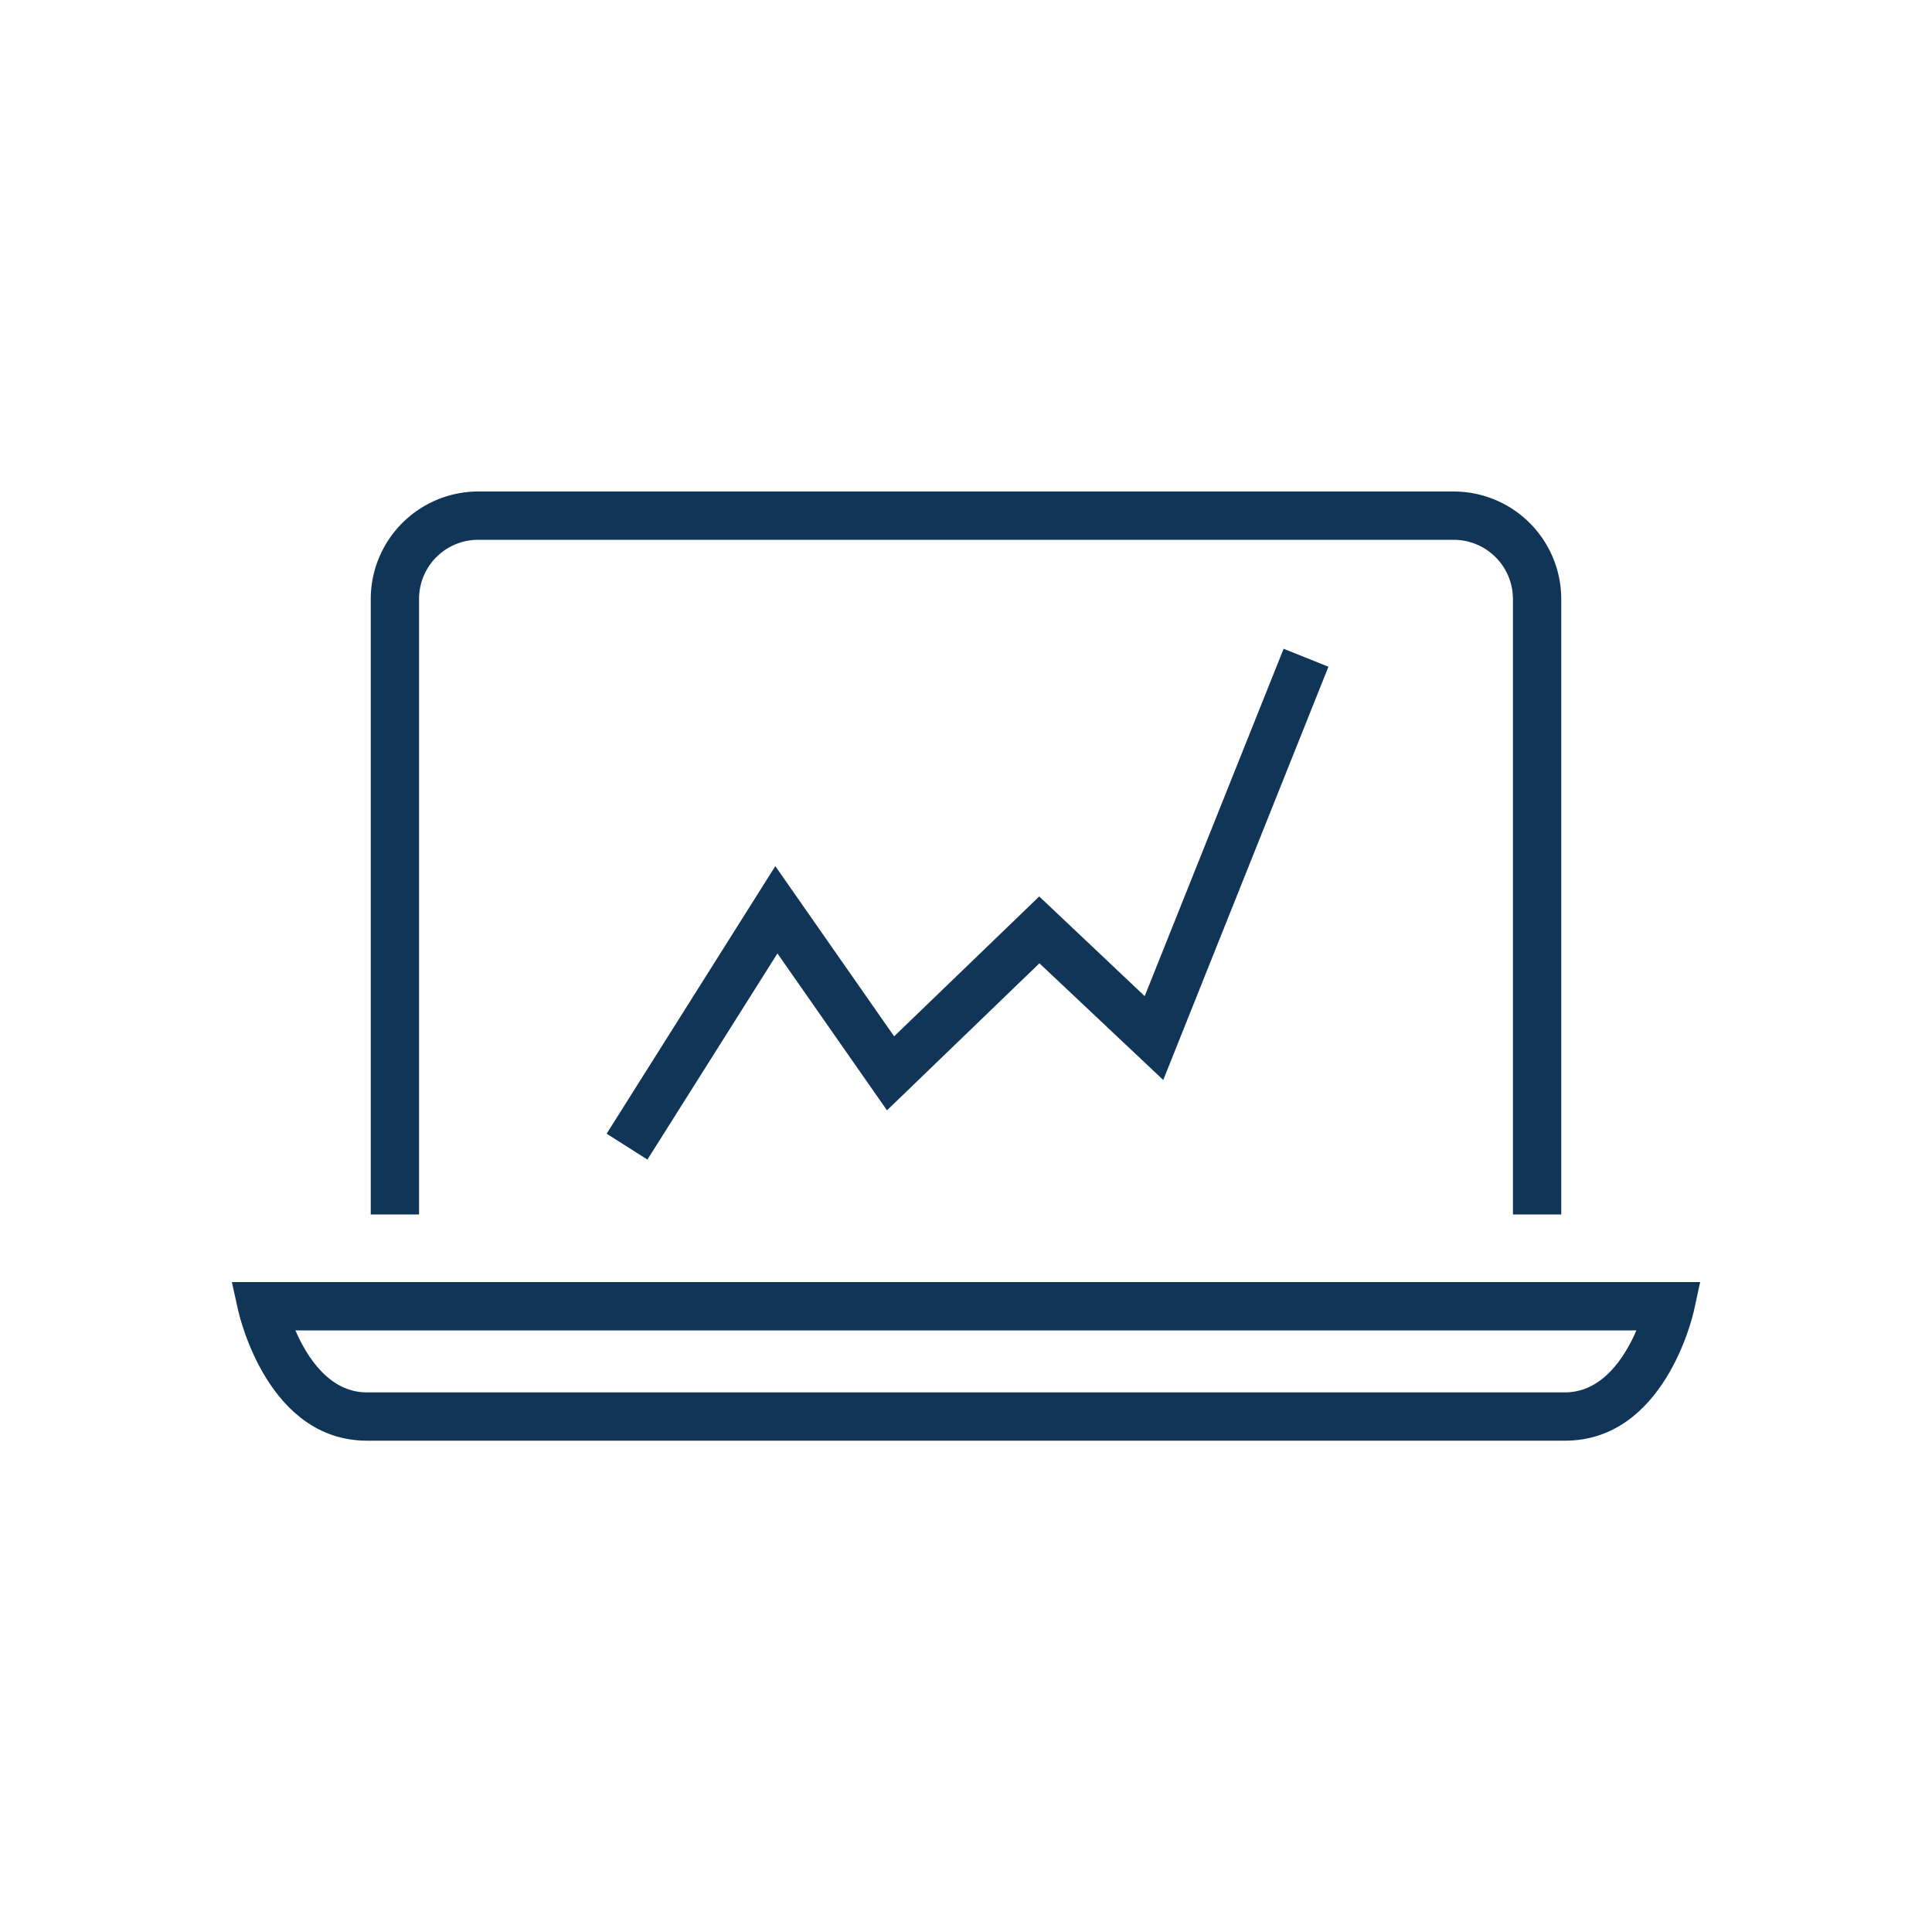
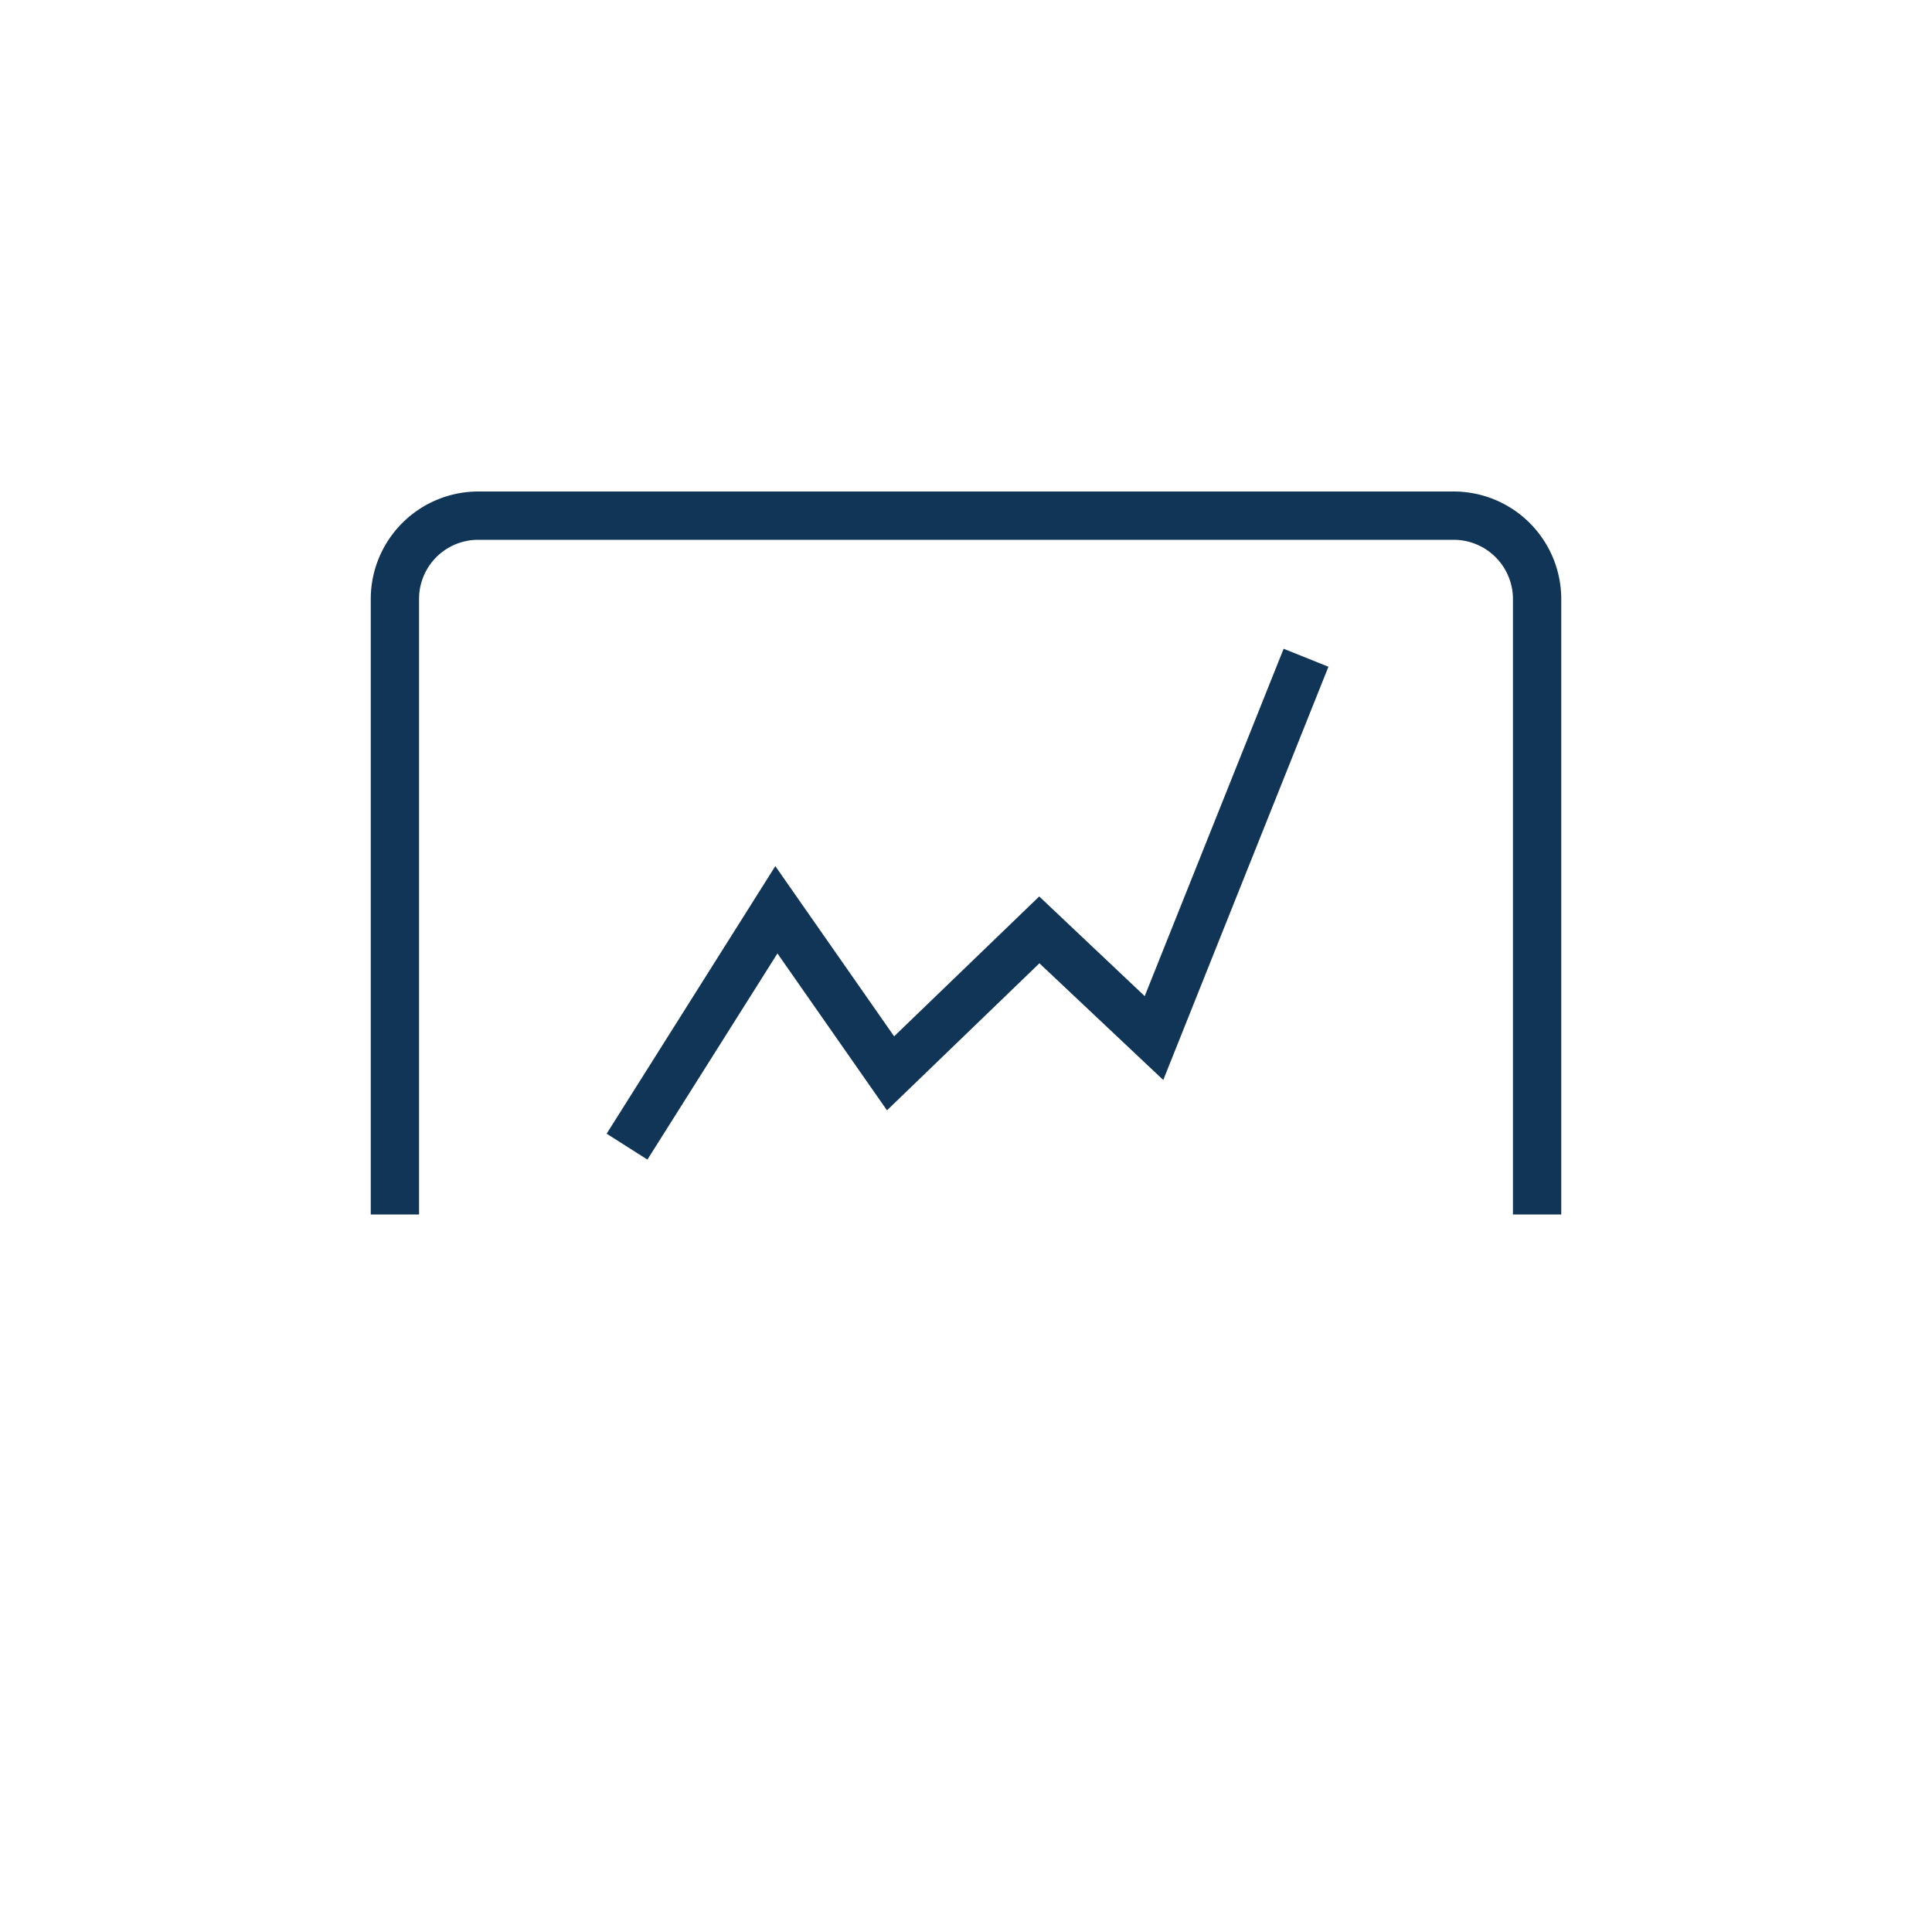
<svg xmlns="http://www.w3.org/2000/svg" id="Layer_1" data-name="Layer 1" width="100" height="100" viewBox="0 0 100 100">
  <g>
    <polygon points="33.51 60.02 31.4 58.68 40.13 44.83 46.28 53.64 53.79 46.4 59.25 51.56 66.44 33.58 68.76 34.51 60.21 55.9 53.8 49.86 45.91 57.47 40.24 49.35 33.51 60.02" style="fill: #113556" />
    <g>
      <path d="M80.81,62.86h-2.5V31a3.07,3.07,0,0,0-3.07-3.06H24.75A3.06,3.06,0,0,0,21.69,31V62.86h-2.5V31a5.57,5.57,0,0,1,5.56-5.56H75.24A5.57,5.57,0,0,1,80.81,31Z" style="fill: #113556" />
-       <path d="M81,74.57H19c-5.12,0-6.59-6.41-6.66-6.69L12,66.36H88l-.33,1.52C87.6,68.16,86.13,74.57,81,74.57ZM15.29,68.86c.6,1.39,1.76,3.21,3.7,3.21H81c1.94,0,3.1-1.82,3.7-3.21Z" style="fill: #113556" />
    </g>
  </g>
</svg>